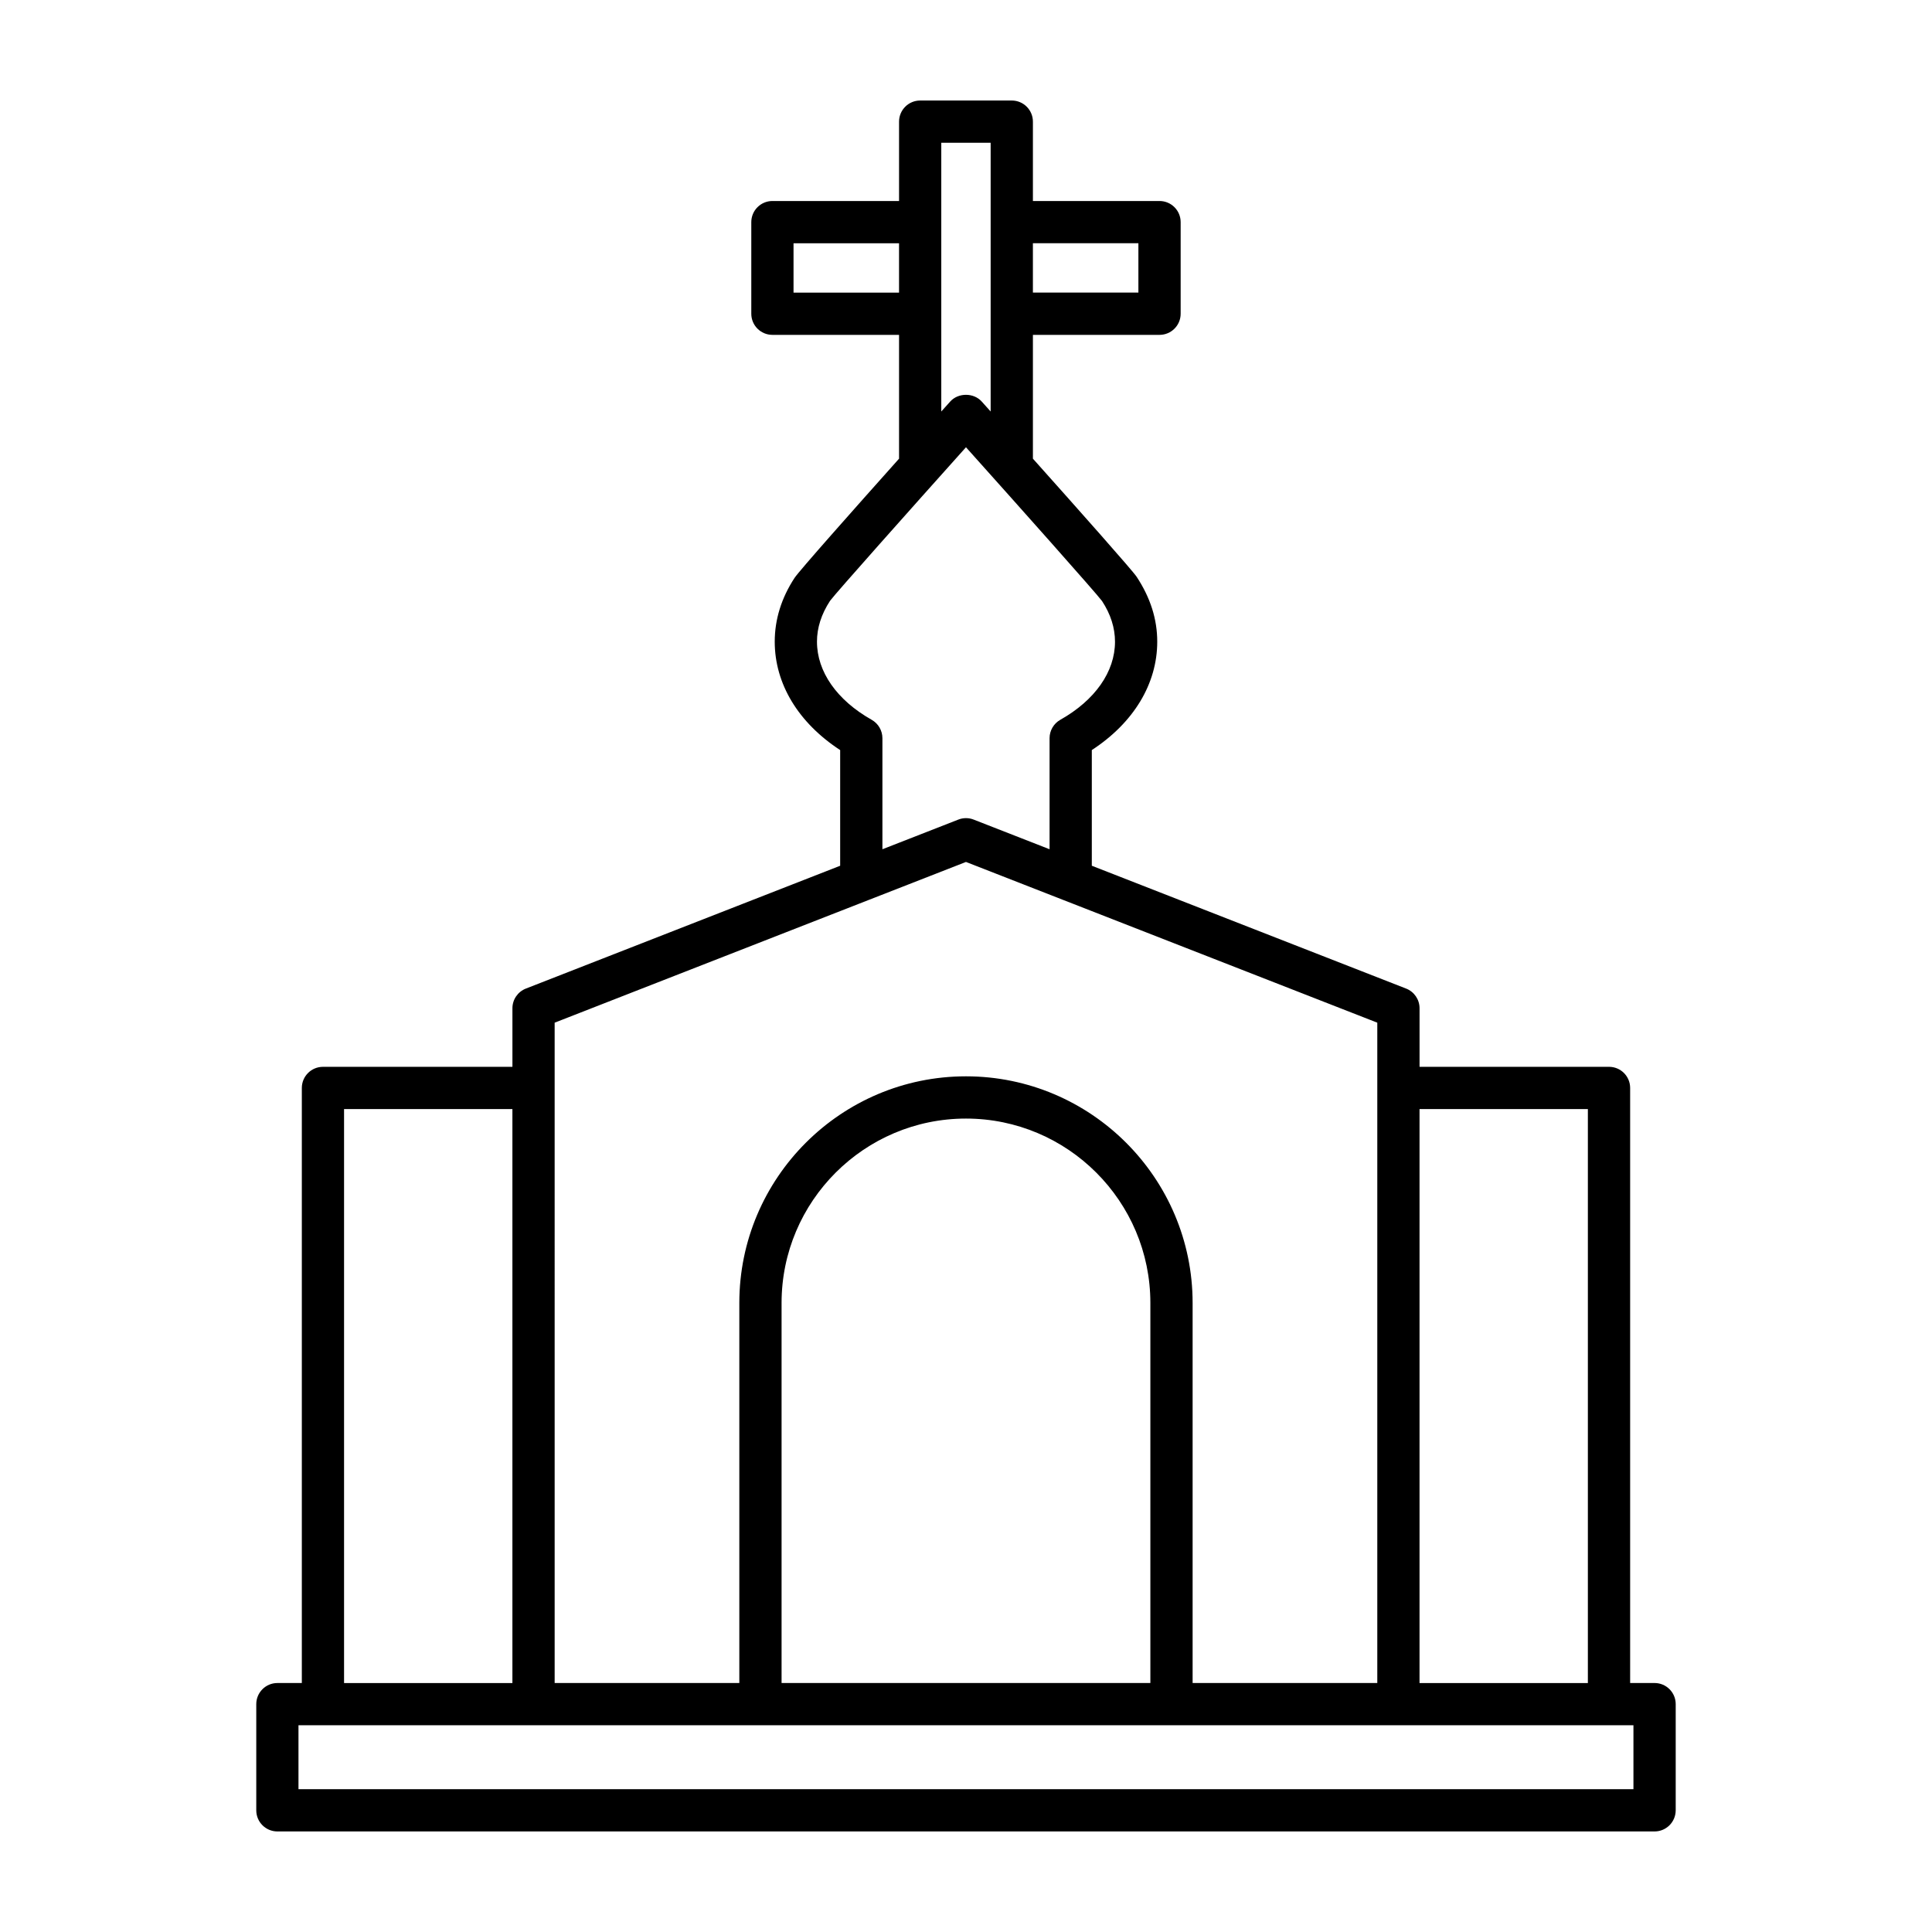
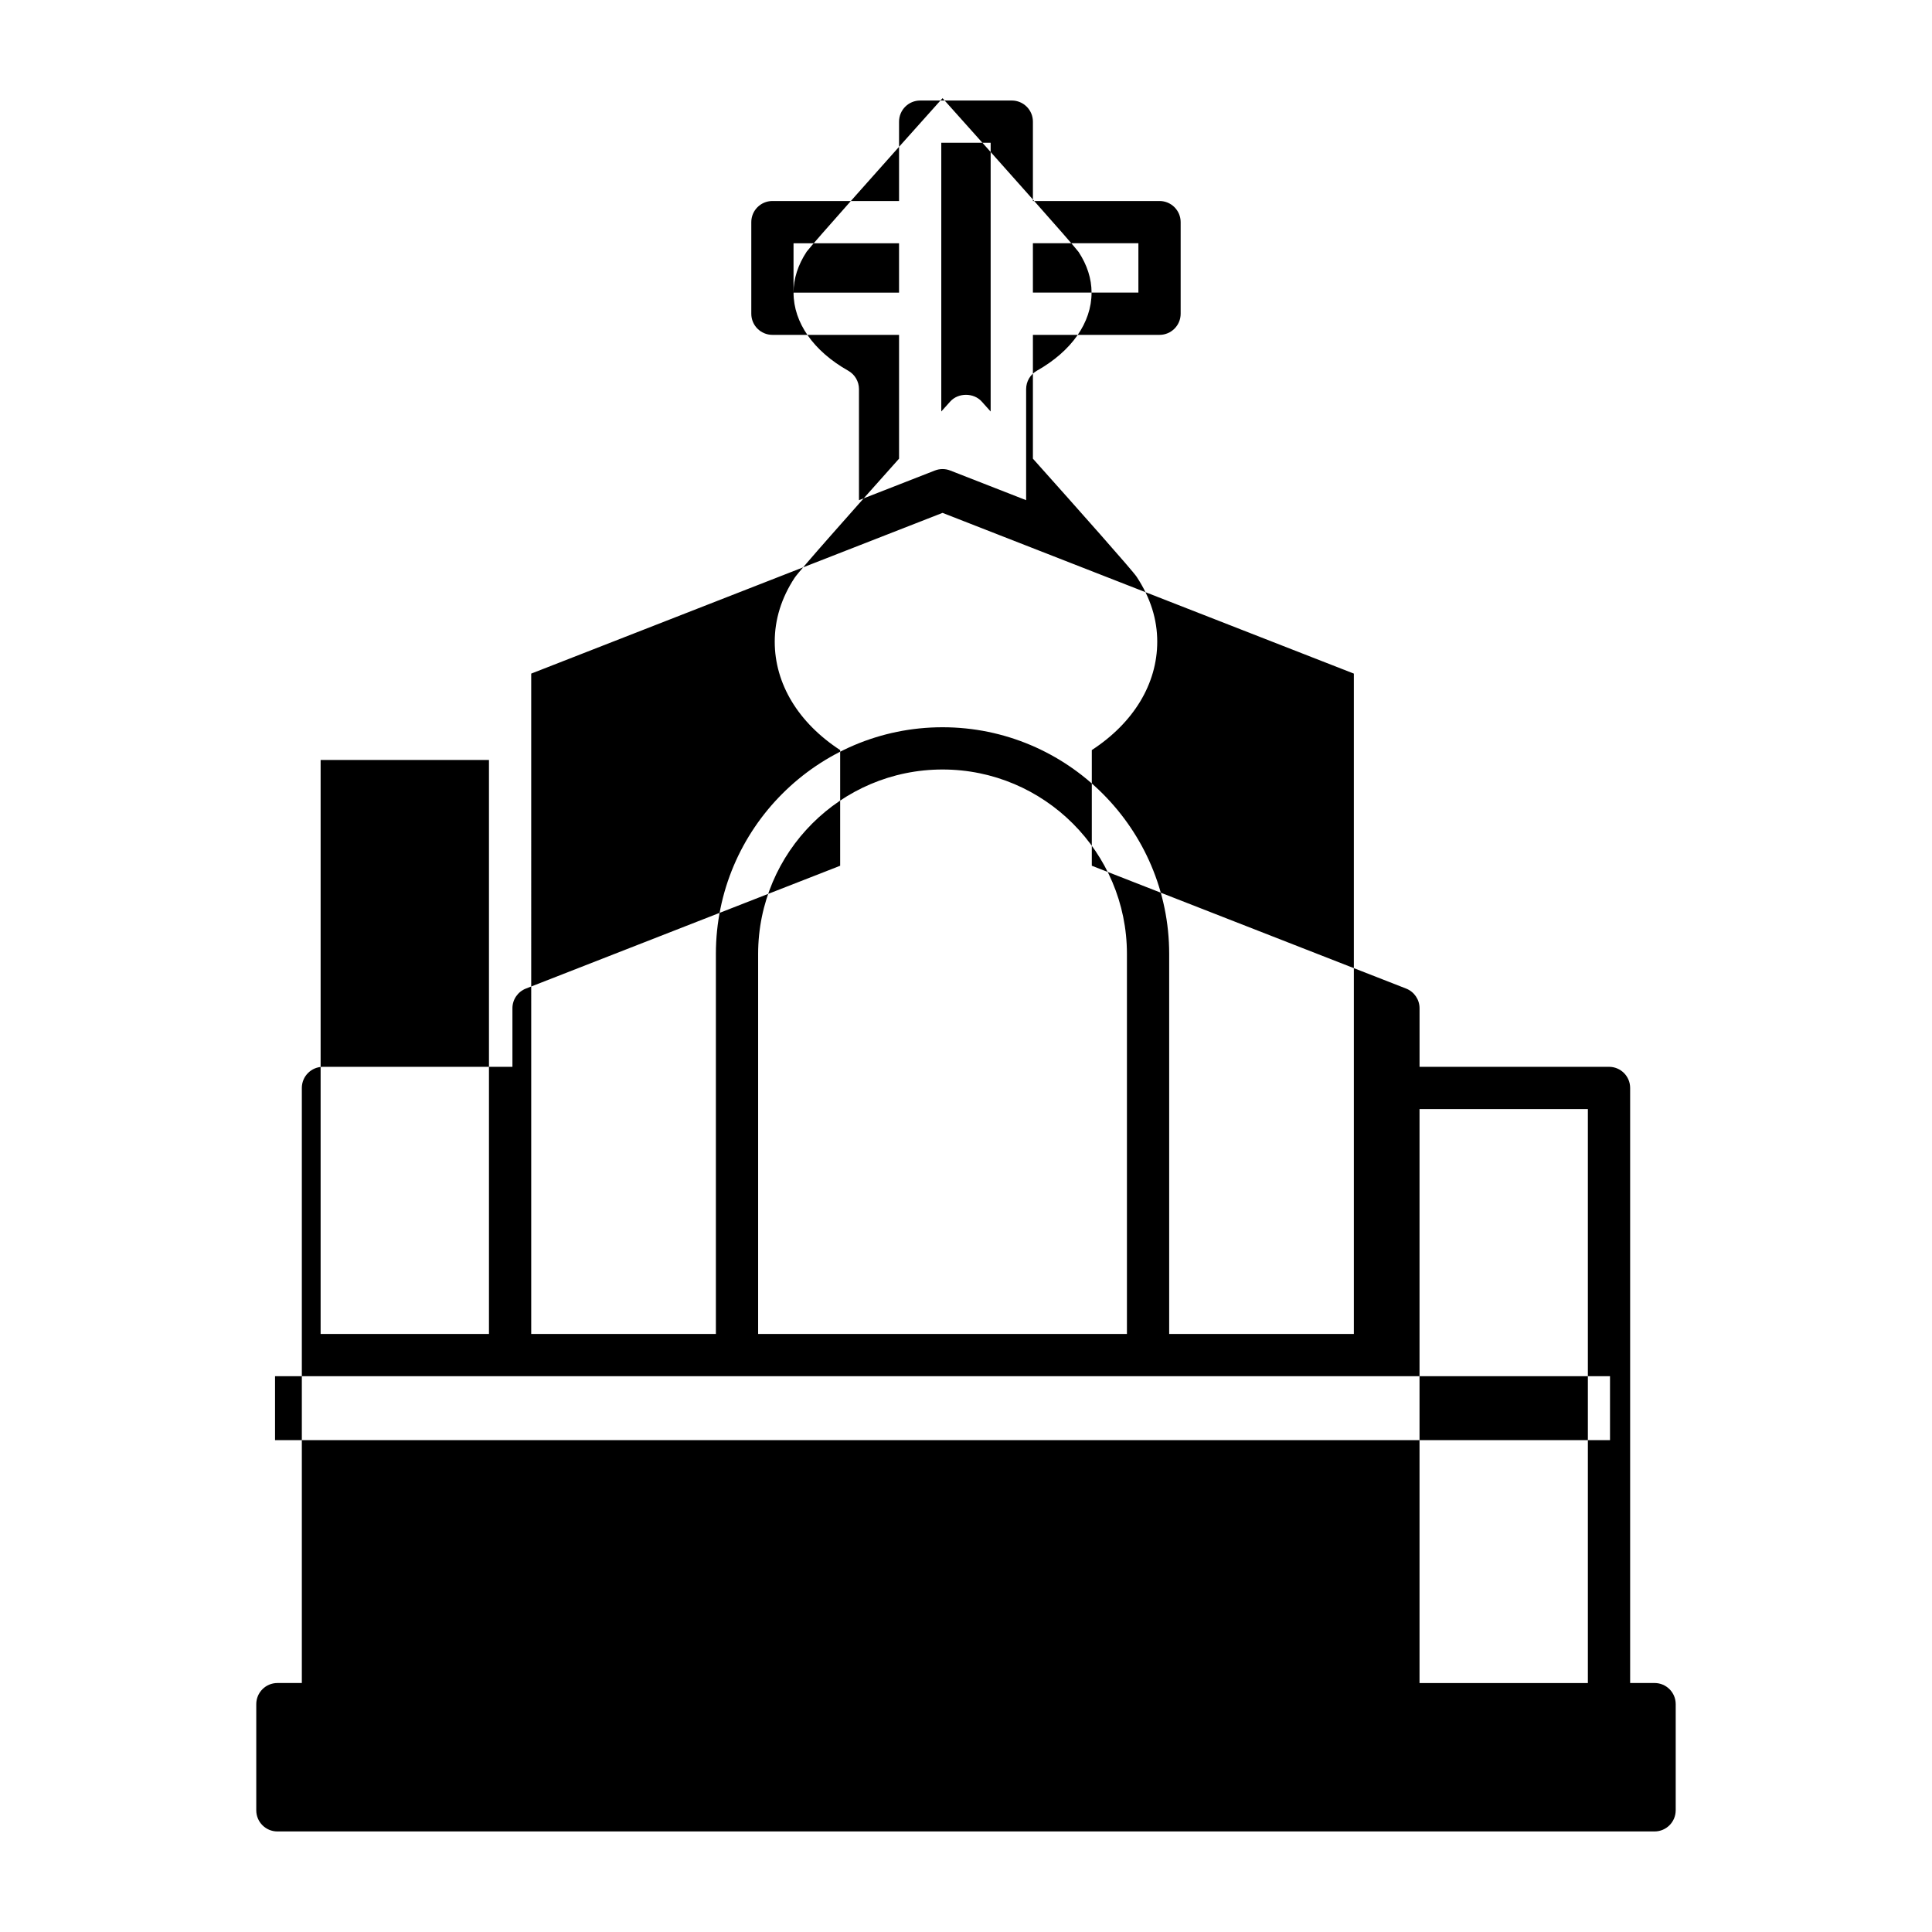
<svg xmlns="http://www.w3.org/2000/svg" fill="#000000" width="800px" height="800px" version="1.1" viewBox="144 144 512 512">
-   <path d="m588.08 623.75v-28.137c0-3.094-2.508-5.598-5.598-5.598h-6.477v-157.7c0-3.094-2.508-5.598-5.598-5.598h-50.211v-15.52c0-2.309-1.414-4.375-3.562-5.215l-83.293-32.551v-30.656c11.066-7.215 17.34-17.539 17.34-28.723 0-5.898-1.77-11.594-5.461-17.203-1.156-1.73-15.168-17.512-27.488-31.297v-32.809h33.555c3.09 0 5.598-2.504 5.598-5.598v-24.277c0-3.094-2.508-5.598-5.598-5.598h-33.555v-21.031c0-3.094-2.508-5.598-5.598-5.598h-24.277c-3.09 0-5.598 2.504-5.598 5.598v21.031h-33.559c-3.09 0-5.598 2.504-5.598 5.598v24.277c0 3.094 2.508 5.598 5.598 5.598h33.559v32.812c-12.332 13.805-26.391 29.648-27.68 31.574-3.496 5.328-5.266 11.027-5.266 16.926 0 11.184 6.277 21.508 17.34 28.723v30.656l-83.293 32.551c-2.148 0.844-3.562 2.91-3.562 5.215v15.52h-50.211c-3.09 0-5.598 2.504-5.598 5.598v157.7h-6.477c-3.09 0-5.598 2.504-5.598 5.598v28.137c0 3.094 2.508 5.598 5.598 5.598h364.97c3.086-0.004 5.594-2.508 5.594-5.602zm-170.35-415.29h27.957v13.082h-27.957zm102.46 229.45h44.613v152.11h-44.613zm-126.74-256.07h13.082v71.211c-0.848-0.941-1.641-1.832-2.375-2.648-2.121-2.363-6.211-2.363-8.332 0-0.734 0.816-1.531 1.703-2.375 2.648zm-39.156 39.711v-13.082h27.961v13.082zm6.211 92.508c0-3.68 1.156-7.309 3.481-10.855 1.625-2.172 21.457-24.434 36.008-40.676 14.547 16.234 34.379 38.5 36.055 40.75 2.281 3.473 3.438 7.102 3.438 10.781 0 7.953-5.285 15.5-14.496 20.695-1.758 0.996-2.844 2.859-2.844 4.875v29.43l-20.113-7.859c-1.305-0.516-2.766-0.516-4.074 0l-20.113 7.859v-29.43c0-2.016-1.086-3.883-2.844-4.875-9.215-5.199-14.496-12.742-14.496-20.695zm-69.516 100.96 83.41-32.594c0.016-0.008 0.027-0.012 0.043-0.016l25.551-9.984 25.551 9.984c0.016 0.008 0.027 0.012 0.043 0.016l83.41 32.594v175h-48.941v-100.72c0-33.117-26.941-60.062-60.062-60.062s-60.066 26.945-60.066 60.062v100.72h-48.938zm157.87 74.281v100.72h-97.734v-100.72c0-26.945 21.922-48.867 48.871-48.867 26.945 0.004 48.863 21.922 48.863 48.867zm-213.68-51.387h44.613v152.11h-44.613zm341.7 180.24h-353.78v-16.941h353.78z" />
+   <path d="m588.08 623.75v-28.137c0-3.094-2.508-5.598-5.598-5.598h-6.477v-157.7c0-3.094-2.508-5.598-5.598-5.598h-50.211v-15.52c0-2.309-1.414-4.375-3.562-5.215l-83.293-32.551v-30.656c11.066-7.215 17.34-17.539 17.34-28.723 0-5.898-1.77-11.594-5.461-17.203-1.156-1.73-15.168-17.512-27.488-31.297v-32.809h33.555c3.09 0 5.598-2.504 5.598-5.598v-24.277c0-3.094-2.508-5.598-5.598-5.598h-33.555v-21.031c0-3.094-2.508-5.598-5.598-5.598h-24.277c-3.09 0-5.598 2.504-5.598 5.598v21.031h-33.559c-3.09 0-5.598 2.504-5.598 5.598v24.277c0 3.094 2.508 5.598 5.598 5.598h33.559v32.812c-12.332 13.805-26.391 29.648-27.68 31.574-3.496 5.328-5.266 11.027-5.266 16.926 0 11.184 6.277 21.508 17.34 28.723v30.656l-83.293 32.551c-2.148 0.844-3.562 2.91-3.562 5.215v15.52h-50.211c-3.09 0-5.598 2.504-5.598 5.598v157.7h-6.477c-3.09 0-5.598 2.504-5.598 5.598v28.137c0 3.094 2.508 5.598 5.598 5.598h364.97c3.086-0.004 5.594-2.508 5.594-5.602zm-170.35-415.29h27.957v13.082h-27.957zm102.46 229.45h44.613v152.11h-44.613zm-126.74-256.07h13.082v71.211c-0.848-0.941-1.641-1.832-2.375-2.648-2.121-2.363-6.211-2.363-8.332 0-0.734 0.816-1.531 1.703-2.375 2.648zm-39.156 39.711v-13.082h27.961v13.082zc0-3.68 1.156-7.309 3.481-10.855 1.625-2.172 21.457-24.434 36.008-40.676 14.547 16.234 34.379 38.5 36.055 40.75 2.281 3.473 3.438 7.102 3.438 10.781 0 7.953-5.285 15.5-14.496 20.695-1.758 0.996-2.844 2.859-2.844 4.875v29.43l-20.113-7.859c-1.305-0.516-2.766-0.516-4.074 0l-20.113 7.859v-29.43c0-2.016-1.086-3.883-2.844-4.875-9.215-5.199-14.496-12.742-14.496-20.695zm-69.516 100.96 83.41-32.594c0.016-0.008 0.027-0.012 0.043-0.016l25.551-9.984 25.551 9.984c0.016 0.008 0.027 0.012 0.043 0.016l83.41 32.594v175h-48.941v-100.72c0-33.117-26.941-60.062-60.062-60.062s-60.066 26.945-60.066 60.062v100.72h-48.938zm157.87 74.281v100.72h-97.734v-100.72c0-26.945 21.922-48.867 48.871-48.867 26.945 0.004 48.863 21.922 48.863 48.867zm-213.68-51.387h44.613v152.11h-44.613zm341.7 180.24h-353.78v-16.941h353.78z" />
</svg>